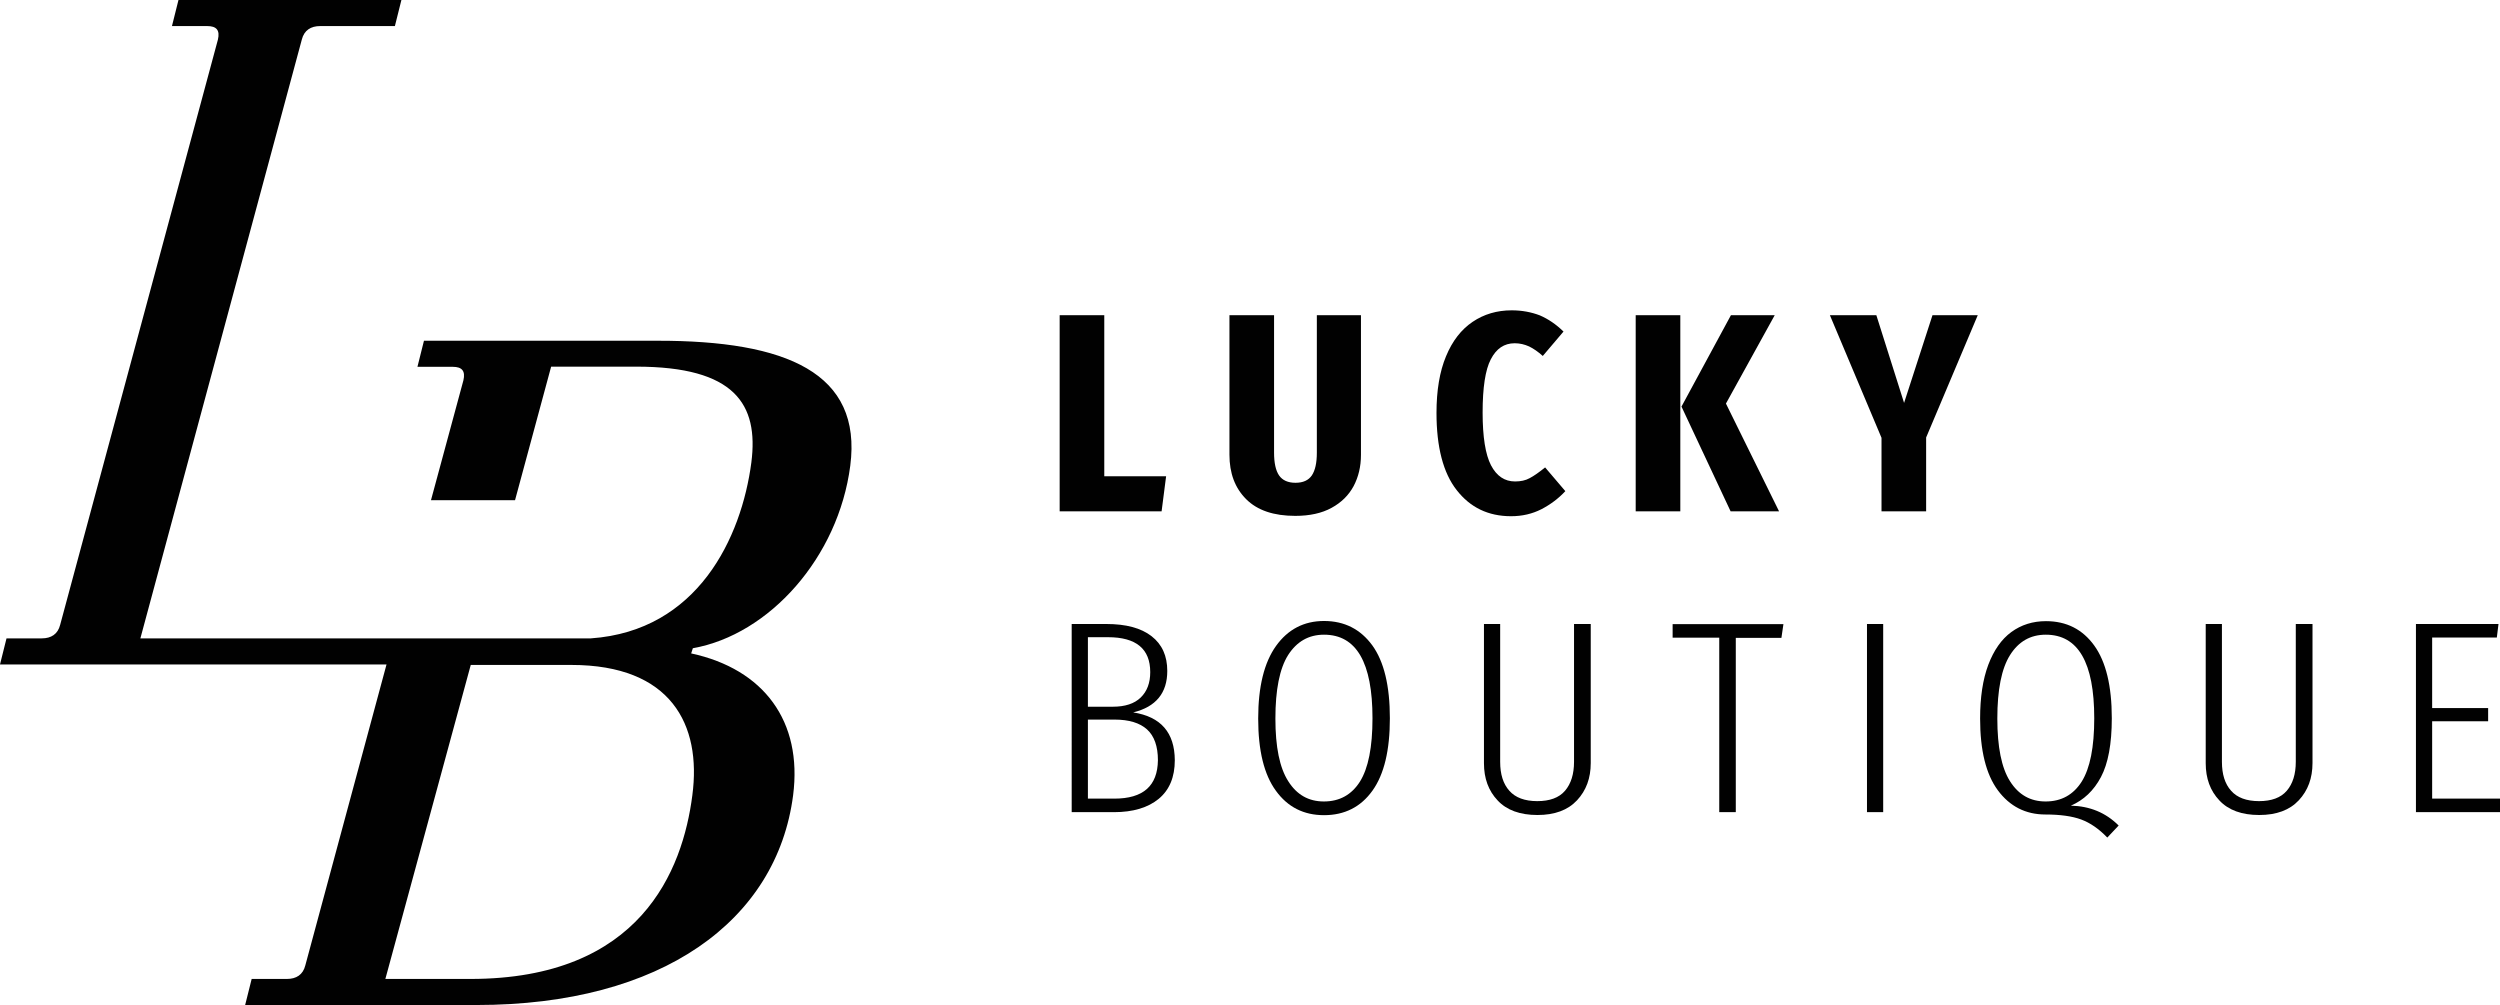
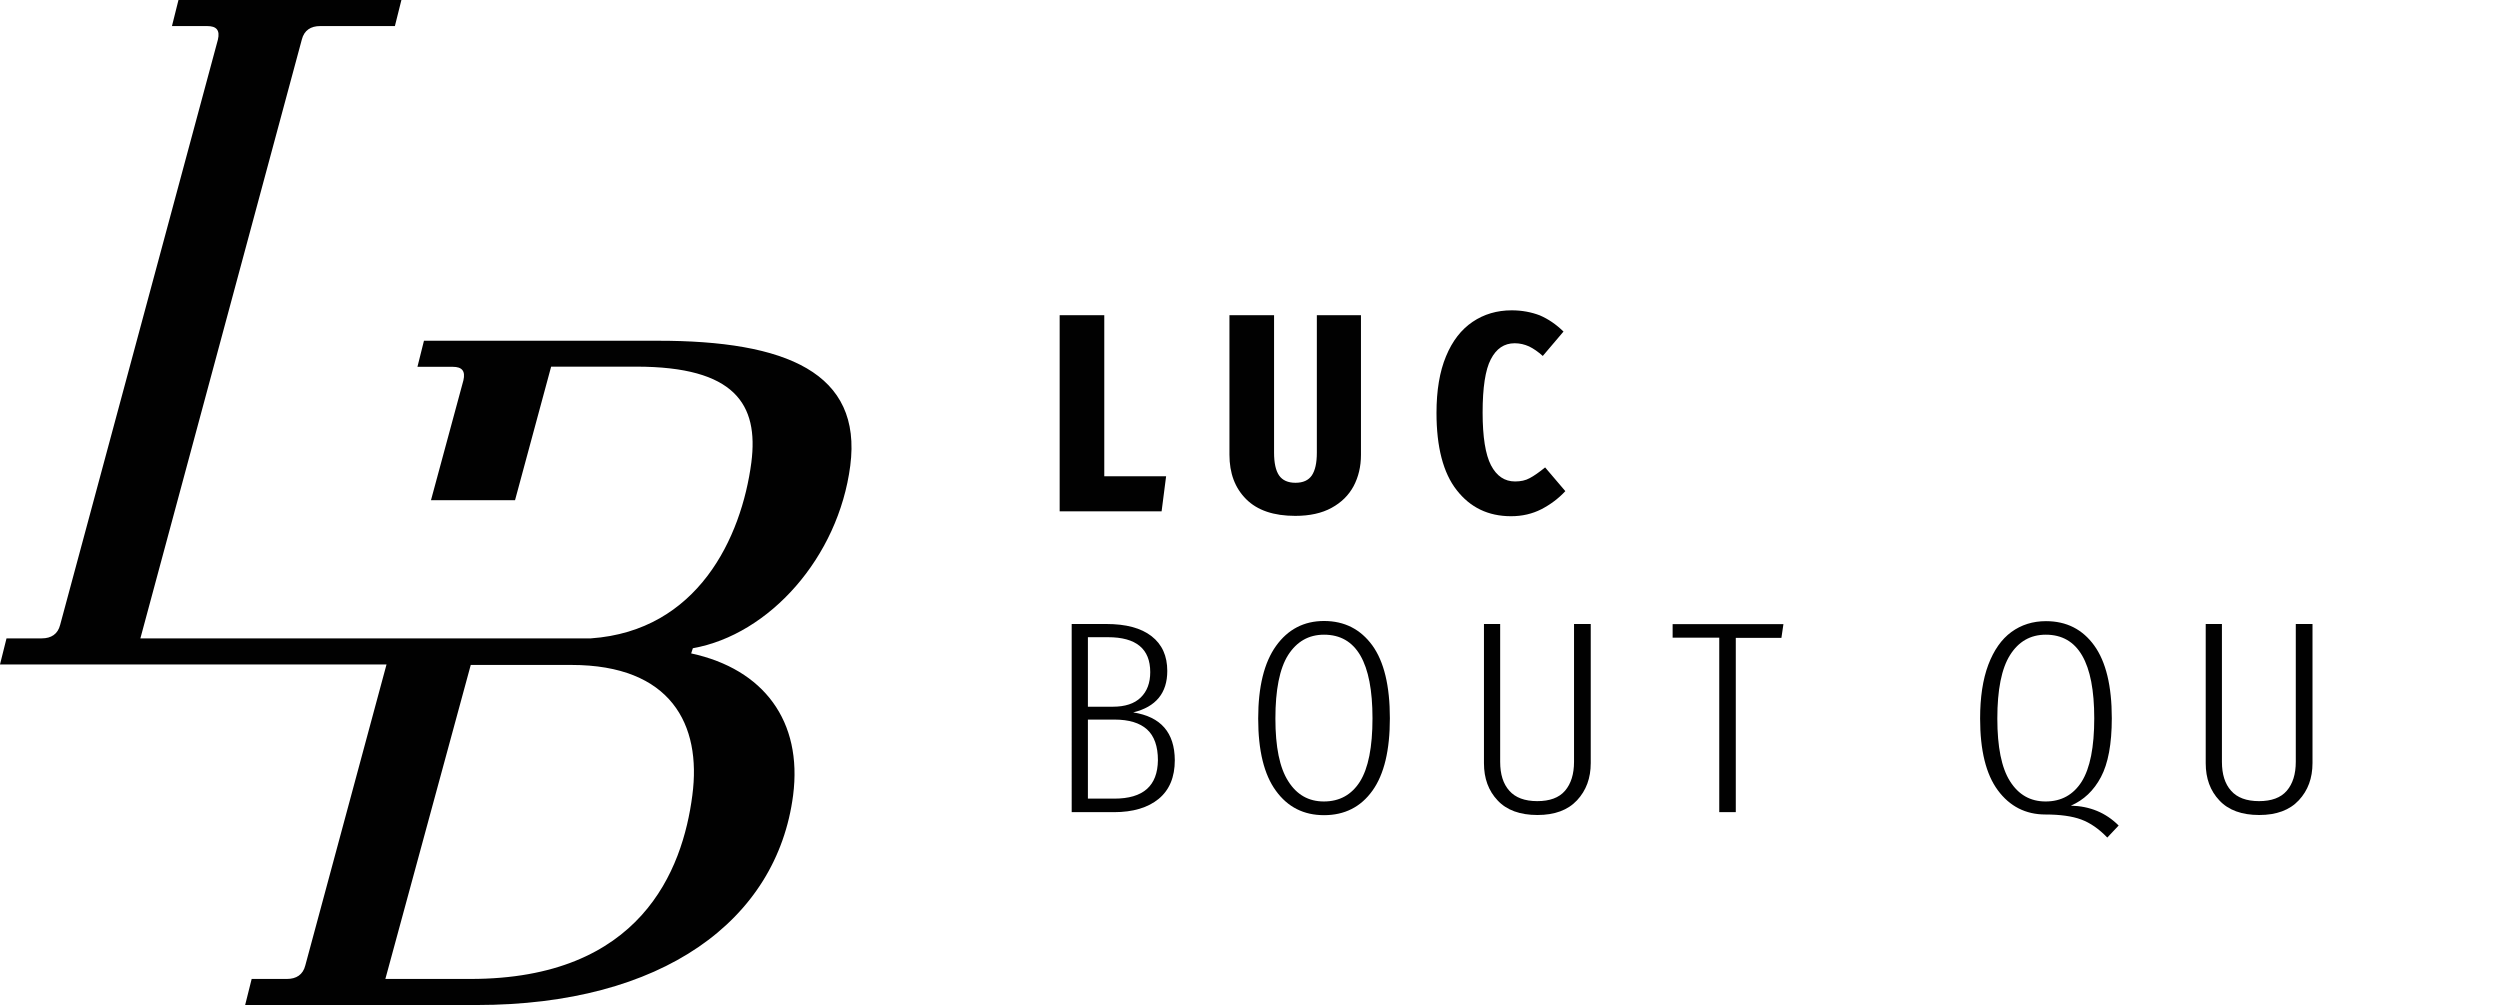
<svg xmlns="http://www.w3.org/2000/svg" version="1.1" id="Layer_1" x="0px" y="0px" viewBox="0 0 1496 601.4" style="enable-background:new 0 0 1496 601.4;" width="1496" height="601.4" xml:space="preserve">
  <style type="text/css">
	.st0{fill-rule:evenodd;clip-rule:evenodd;fill:#010101;}
	.st1{fill:#010101;}
</style>
  <g>
    <path class="st0" d="M508.8,278.7c-7.1,54.9-48.5,101.1-94.2,109.2l-1,3.1c43.5,9.4,66.7,40.6,61,84.9   c-9.7,74.9-78.3,125.5-189.4,125.5H146.7l3.9-15.6h21.1c5.6,0,9.6-2.5,11-8.1l48.6-180.1H0L3.9,382H25c5.6,0,9.6-2.5,11-8.1   l94.4-350.2c1.3-5.6-0.8-8.1-6.4-8.1h-21.1L106.8,0h133.4l-3.9,15.6h-44.7c-5.6,0-9.6,2.5-11,8.1L84,382h89.8v0h158.8v0h21   c64-4.5,90.1-60.3,96-105.2c4.5-35-9.9-57.4-68.9-57.4h-50.9l-21.6,79.9h-50.3l19.4-71.7c1.3-5.6-0.8-8.1-6.4-8.1h-21.1l3.9-15.6   h139.6C470.7,203.8,516,223.1,508.8,278.7z M341.9,397.9h-60.2l-51.1,187.9h50.9c101.8,0,127-64.9,132.8-109.9   C419.9,433.5,401.5,397.9,341.9,397.9z" />
    <path class="st1" d="M678.1,426.3c13.6-3.3,20.4-11.6,20.4-24.8c0-9-3.1-15.9-9.4-20.8c-6.3-4.9-15.3-7.3-27.1-7.3h-20.7V486h25.3   c11.4,0,20.4-2.7,26.8-8c6.4-5.3,9.6-13,9.6-23.1C702.9,438.4,694.7,428.9,678.1,426.3L678.1,426.3z M663,381.3   c16.9,0,25.3,7,25.3,20.9c0,6.5-1.9,11.5-5.7,15.2c-3.8,3.7-9.4,5.5-16.7,5.5H651v-41.6H663z M666.8,477.9H651v-47.3h16   c8.6,0,15.1,2,19.4,5.9c4.3,3.9,6.5,10.1,6.5,18.4C692.7,470.3,684.1,477.9,666.8,477.9L666.8,477.9z" />
    <path class="st1" d="M792.3,371.6c-12,0-21.6,5-28.7,14.9c-7.1,9.9-10.7,24.4-10.7,43.5c0,19.1,3.5,33.5,10.6,43.2   c7.1,9.8,16.7,14.6,28.8,14.6c12.3,0,22-4.9,29-14.7c7-9.8,10.4-24.2,10.4-43.3c0-19.4-3.5-33.9-10.5-43.6   C814.1,376.5,804.5,371.6,792.3,371.6L792.3,371.6z M792.3,379.8c19.4,0,29,16.7,29,50c0,17.3-2.5,29.9-7.5,37.9   c-5,7.9-12.2,11.9-21.6,11.9c-9.1,0-16.2-4-21.3-12.1c-5.2-8.1-7.7-20.6-7.7-37.5c0-17.2,2.5-29.9,7.6-38   C776,383.9,783.1,379.8,792.3,379.8L792.3,379.8z" />
    <path class="st1" d="M951.8,373.4h-9.9v82.5c0,7.3-1.8,13.1-5.4,17.3c-3.6,4.2-9.2,6.2-16.6,6.2c-7.5,0-13.1-2.1-16.7-6.2   c-3.7-4.1-5.5-9.9-5.5-17.3v-82.5h-9.7v83.3c0,9.1,2.7,16.5,8.2,22.3c5.4,5.8,13.4,8.7,23.8,8.7c10.3,0,18.2-2.9,23.7-8.8   c5.5-5.9,8.2-13.3,8.2-22.3V373.4z" />
    <path class="st1" d="M1000.9,373.4v8.2h27.9V486h9.9V381.7h27.3l1.2-8.2H1000.9z" />
-     <path class="st1" d="M1117.2,373.4V486h9.7V373.4H1117.2z" />
+     <path class="st1" d="M1117.2,373.4h9.7V373.4H1117.2z" />
    <path class="st1" d="M1239.2,482.1c7.7-3.3,13.7-9,18-17.1c4.3-8.1,6.5-19.8,6.5-35.2c0-19.3-3.5-33.8-10.5-43.5   c-7-9.7-16.6-14.6-28.9-14.6c-7.9,0-14.8,2.2-20.7,6.5c-5.9,4.3-10.5,10.9-13.8,19.6c-3.3,8.8-4.9,19.5-4.9,32.2   c0,19,3.5,33.3,10.6,42.9c7.1,9.6,16.6,14.5,28.5,14.5c8.8,0,16,1,21.4,3c5.4,2,10.6,5.6,15.6,10.8l6.8-7.2   C1260.1,486.3,1250.6,482.4,1239.2,482.1L1239.2,482.1z M1195.2,430c0-17.2,2.5-29.9,7.6-38c5.1-8.1,12.2-12.2,21.4-12.2   c19.4,0,29,16.7,29,50c0,17.3-2.5,29.9-7.5,37.9c-5,7.9-12.2,11.9-21.6,11.9c-9.1,0-16.2-4-21.3-12.1   C1197.7,459.5,1195.2,446.9,1195.2,430L1195.2,430z" />
    <path class="st1" d="M1383.7,373.4h-9.9v82.5c0,7.3-1.8,13.1-5.4,17.3c-3.6,4.2-9.2,6.2-16.6,6.2c-7.5,0-13.1-2.1-16.7-6.2   c-3.7-4.1-5.5-9.9-5.5-17.3v-82.5h-9.7v83.3c0,9.1,2.7,16.5,8.2,22.3c5.4,5.8,13.4,8.7,23.8,8.7c10.3,0,18.2-2.9,23.7-8.8   c5.5-5.9,8.2-13.3,8.2-22.3V373.4z" />
-     <path class="st1" d="M1445.7,373.4V486h50.3v-8.1h-40.6v-46.3h33.5v-7.9h-33.5v-42.2h38.7l1-8.1H1445.7z" />
    <path class="st1" d="M634.1,188.6V306h61l2.7-21h-37v-96.4H634.1z" />
    <path class="st1" d="M814.7,188.6H788v82.3c0,6.1-1,10.6-3,13.6c-2,2.9-5.2,4.4-9.8,4.4c-4.5,0-7.8-1.5-9.8-4.4   c-2-2.9-3-7.5-3-13.6v-82.3h-26.7v83.5c0,11.1,3.3,19.9,10,26.6c6.7,6.7,16.5,10,29.4,10c8.6,0,15.9-1.6,21.7-4.8   c5.9-3.2,10.3-7.6,13.2-13c2.9-5.5,4.4-11.7,4.4-18.7V188.6z" />
    <path class="st1" d="M904.6,185.7c-8.8,0-16.6,2.3-23.4,6.9c-6.8,4.6-12.1,11.4-15.9,20.6c-3.8,9.1-5.7,20.4-5.7,33.9   c0,20.4,4,35.9,12.1,46.2c8.1,10.4,18.9,15.6,32.5,15.6c6.7,0,12.7-1.4,18.2-4.2c5.4-2.8,10.2-6.4,14.3-10.8l-12.1-14.2   c-3.6,2.9-6.7,5.1-9.2,6.4c-2.5,1.4-5.4,2-8.8,2c-6.2,0-11-3.2-14.4-9.7c-3.3-6.4-5-16.9-5-31.5c0-14.9,1.6-25.6,4.9-31.9   c3.3-6.4,8-9.6,14.3-9.6c3.1,0,5.9,0.7,8.6,1.9c2.7,1.3,5.4,3.2,8.2,5.7l12.4-14.6c-4.4-4.3-9.1-7.5-14.2-9.7   C916.4,186.8,910.8,185.7,904.6,185.7L904.6,185.7z" />
-     <path class="st1" d="M978.8,188.6V306h26.7V188.6H978.8z M1035.8,188.6l-29.6,54.7l29.4,62.7h29l-31.8-64.5l29.2-52.9H1035.8z" />
-     <path class="st1" d="M1156.4,188.6l-17,52.5l-16.6-52.5H1095l30.9,73.4v44h26.7v-44.2l30.9-73.2H1156.4z" />
  </g>
</svg>